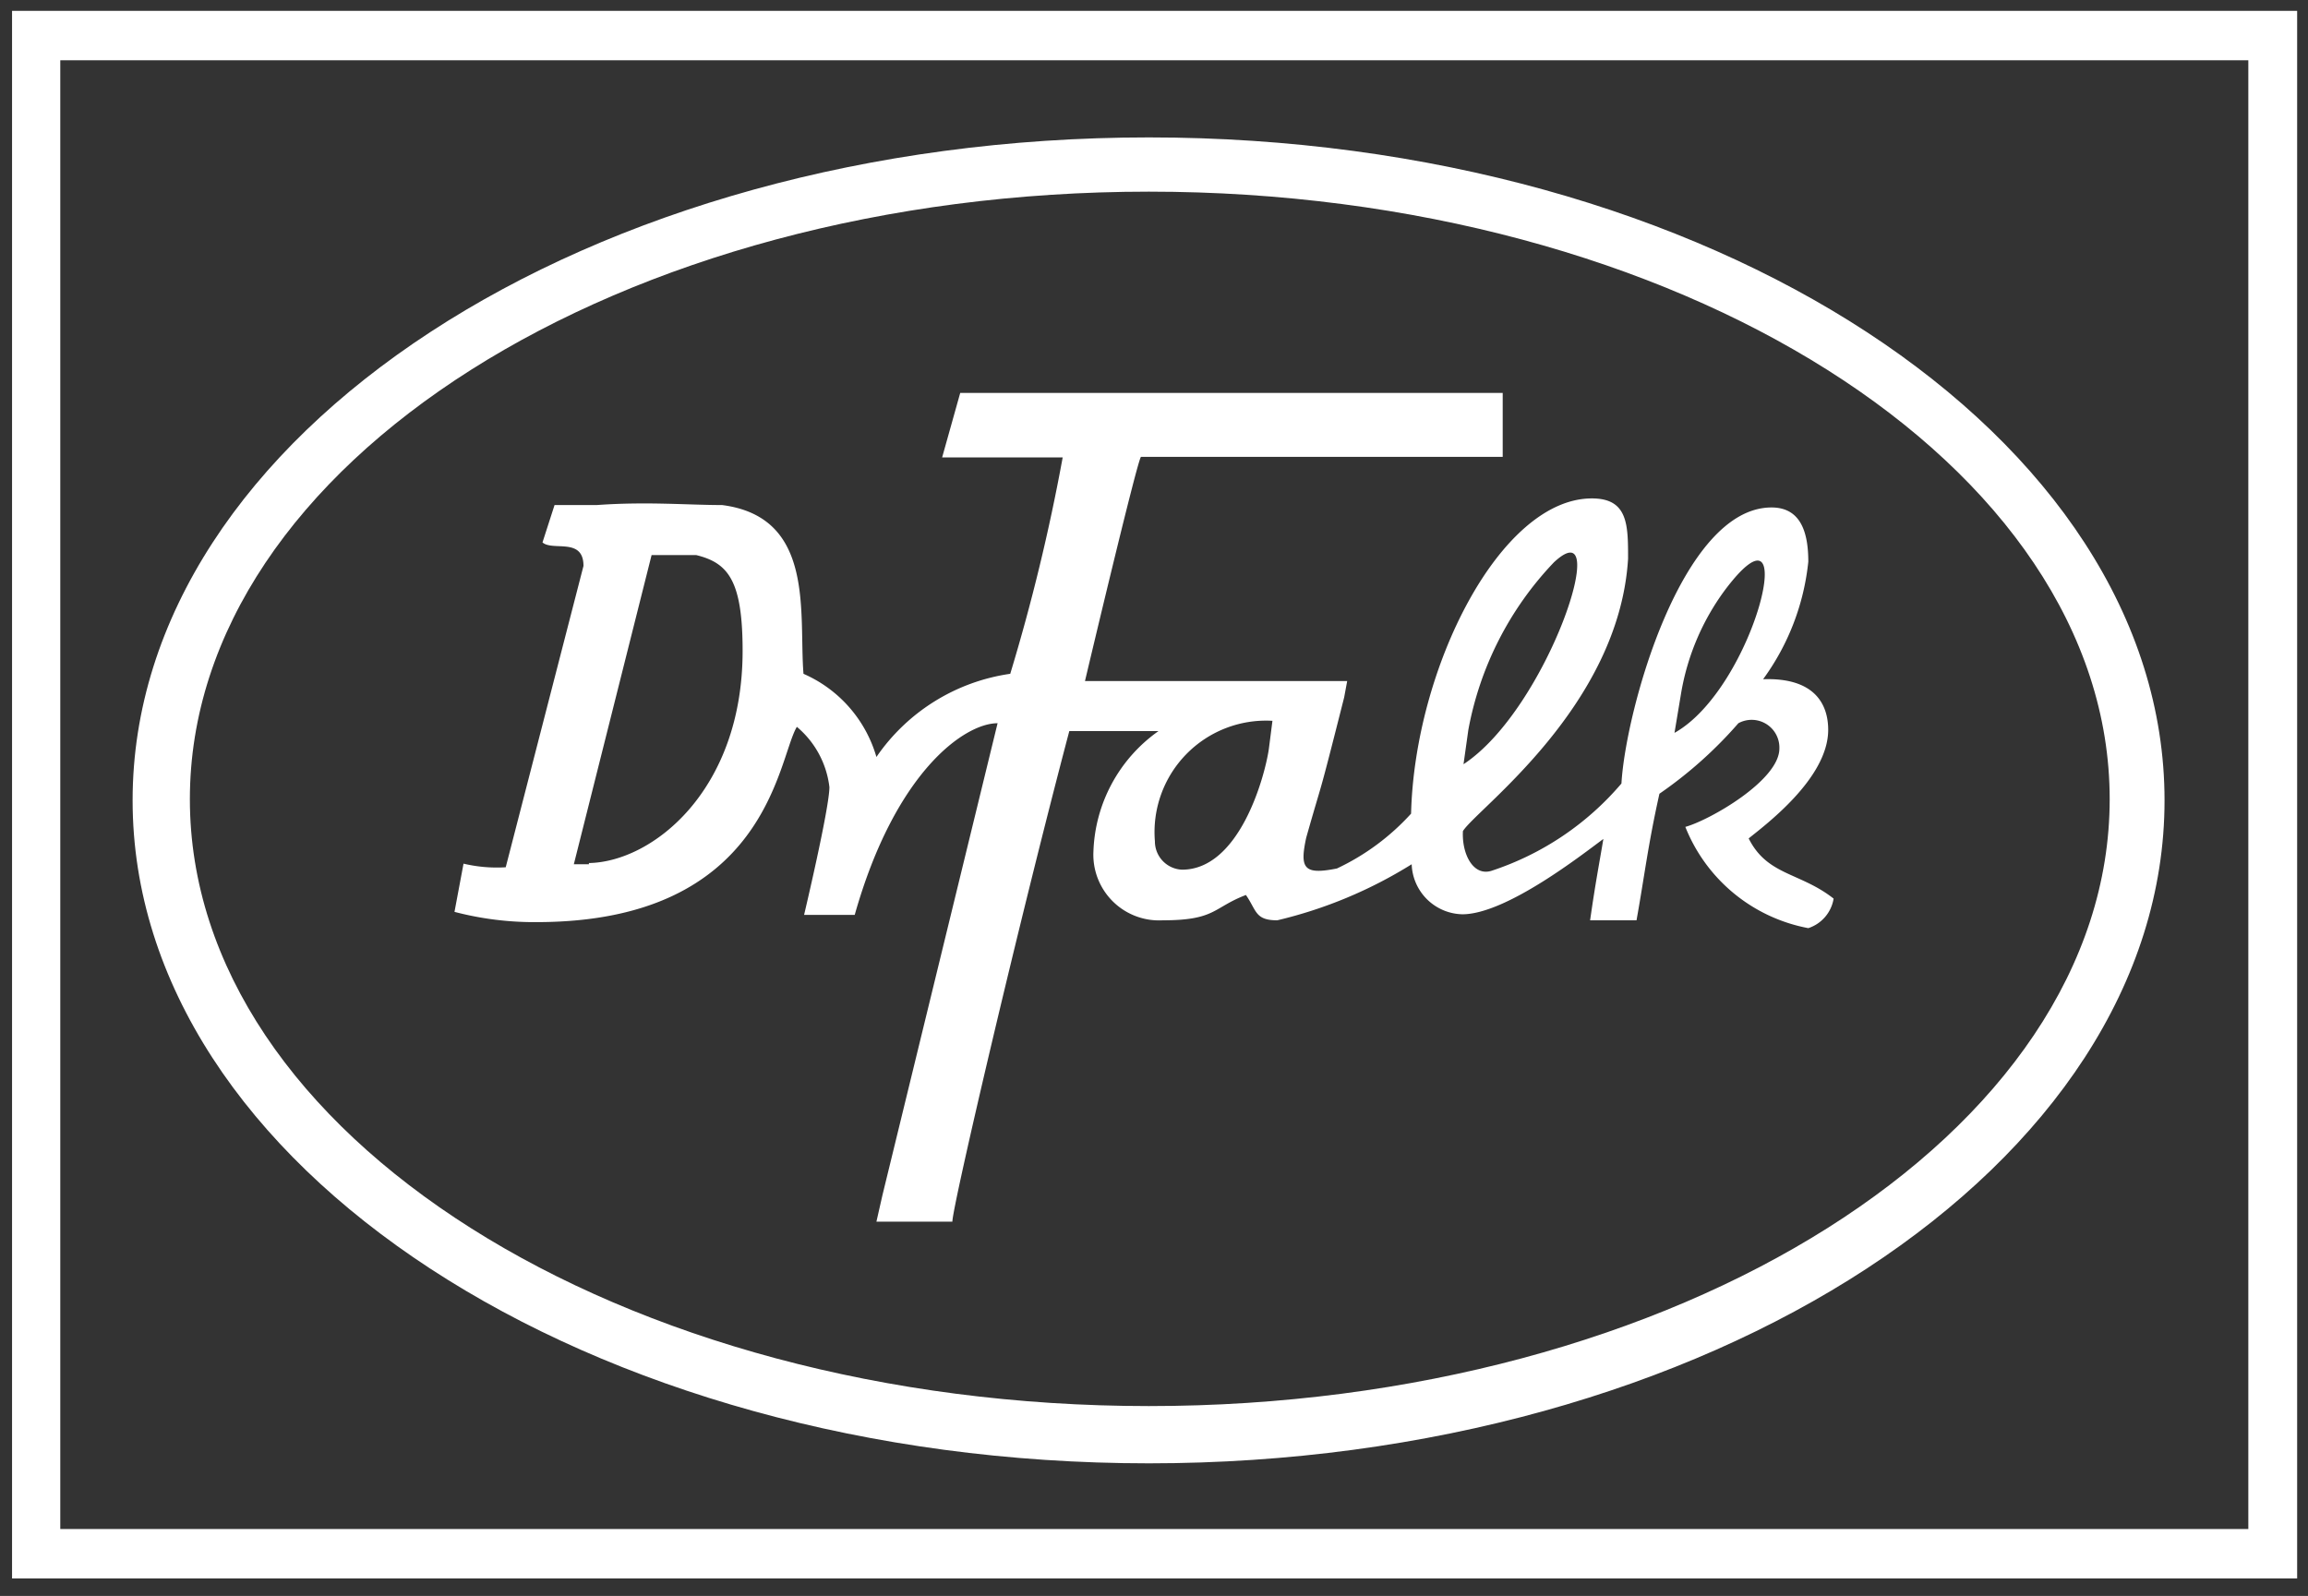
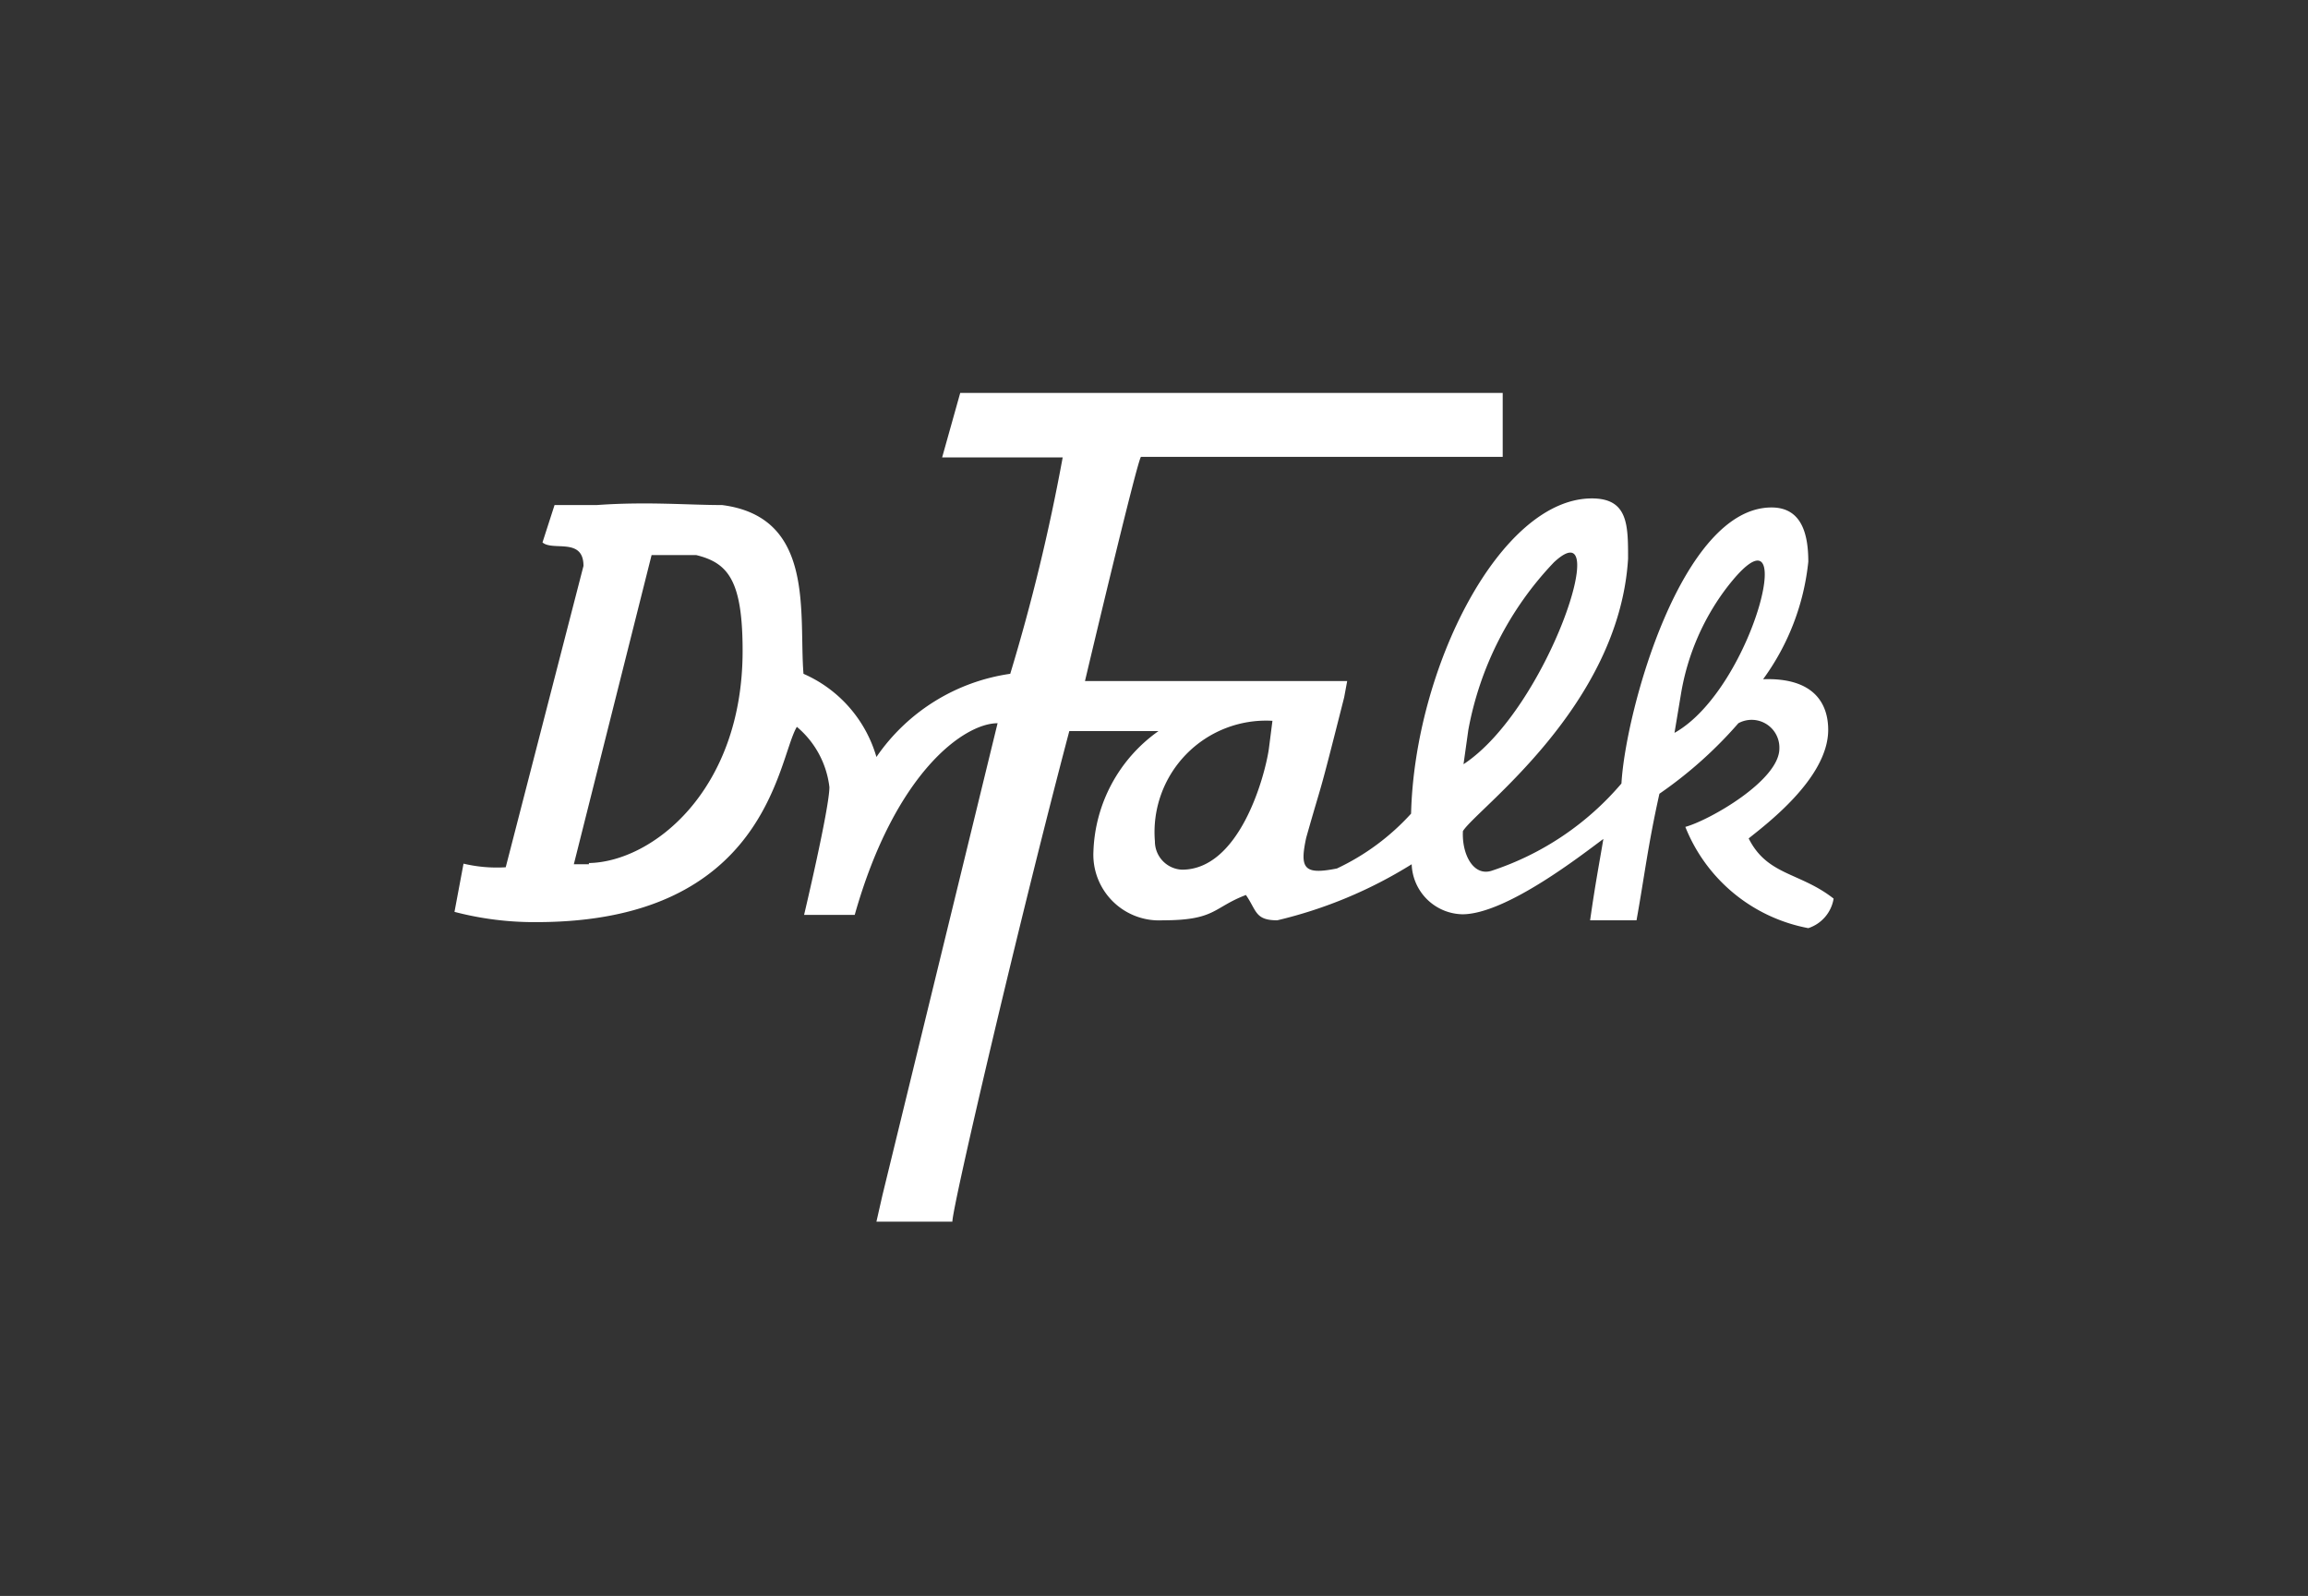
<svg xmlns="http://www.w3.org/2000/svg" id="Laag_1" data-name="Laag 1" viewBox="0 0 38.29 26.48">
  <rect x="0" y="0" width="38.29" height="26.48" fill="#333333" stroke="none" />
  <defs>
    <style>.cls-1{fill:#fff;}</style>
  </defs>
  <path class="cls-1" d="M29,13.92c.27-.22,1.33-1,1.33-1.81,0-.44-.24-.87-1.08-.84A4,4,0,0,0,30,9.32c0-.46-.11-.9-.61-.9-1.49,0-2.42,3.37-2.49,4.58a4.79,4.79,0,0,1-2.16,1.45c-.3.09-.49-.28-.47-.66.22-.36,2.59-2.06,2.74-4.52,0-.56,0-1-.6-1-1.52,0-2.94,2.81-3,5.23a3.9,3.9,0,0,1-1.23.91c-.55.11-.62,0-.51-.51.3-1.06.17-.51.63-2.33l.05-.27H18s.88-3.72.93-3.72h6c0-.43,0-.61,0-1.06h-9l-.3,1.07h2a32.56,32.56,0,0,1-.87,3.59,3.25,3.25,0,0,0-2.22,1.38,2.16,2.16,0,0,0-1.21-1.38c-.08-1,.2-2.6-1.35-2.8-.57,0-1.25-.06-2.08,0-.49,0-.28,0-.7,0L9,9c.17.15.68-.09.68.39l-1.29,5a2.4,2.4,0,0,1-.7-.06l-.15.8a5.22,5.22,0,0,0,1.36.17c3.84,0,4-2.71,4.32-3.24a1.54,1.54,0,0,1,.54,1c0,.35-.42,2.12-.42,2.12h.84C14.85,12.81,16,12,16.55,12l-1.91,7.83-.1.44c.25,0,.8,0,1.26,0,0-.25,1.11-5,1.94-8.14h1.48a2.55,2.55,0,0,0-1.08,2,1.09,1.09,0,0,0,1.15,1.14c.88,0,.83-.21,1.38-.42.18.26.15.42.52.42a7.45,7.45,0,0,0,2.23-.93.86.86,0,0,0,.84.83c.73,0,2-1,2.34-1.25-.07.42-.13.72-.22,1.35h.77c.13-.72.19-1.25.38-2.1A7,7,0,0,0,28.84,12a.46.46,0,0,1,.68.42c0,.53-1.16,1.19-1.56,1.3A2.74,2.74,0,0,0,30,15.4a.62.62,0,0,0,.42-.49c-.56-.44-1.1-.38-1.41-1m-4.65-1.8a5.46,5.46,0,0,1,1.42-2.78c1-.93-.1,2.43-1.5,3.35ZM9.77,14.34l-.25,0,1.29-5.13h.74c.53.13.77.42.77,1.59,0,2.31-1.49,3.5-2.55,3.52m11.28-1.89c-.07.47-.49,2-1.44,2a.47.47,0,0,1-.45-.47,1.85,1.85,0,0,1,1.95-2Zm6.73-.27.11-.66a4,4,0,0,1,.72-1.7c1.31-1.75.51,1.61-.83,2.36" />
-   <path class="cls-1" d="M19.06,24.28c-9.3,0-16.86-4.94-16.86-11s7.56-11,16.86-11,16.85,4.95,16.85,11S28.35,24.28,19.06,24.28Zm0-21.1C10.29,3.18,3.15,7.7,3.15,13.26s7.14,10.07,15.91,10.07S35,18.81,35,13.26,27.83,3.18,19.06,3.18Z" />
-   <path class="cls-1" d="M38.11,26.19H.2V.18H38.11ZM1,25.37H37.3V1H1Z" />
</svg>